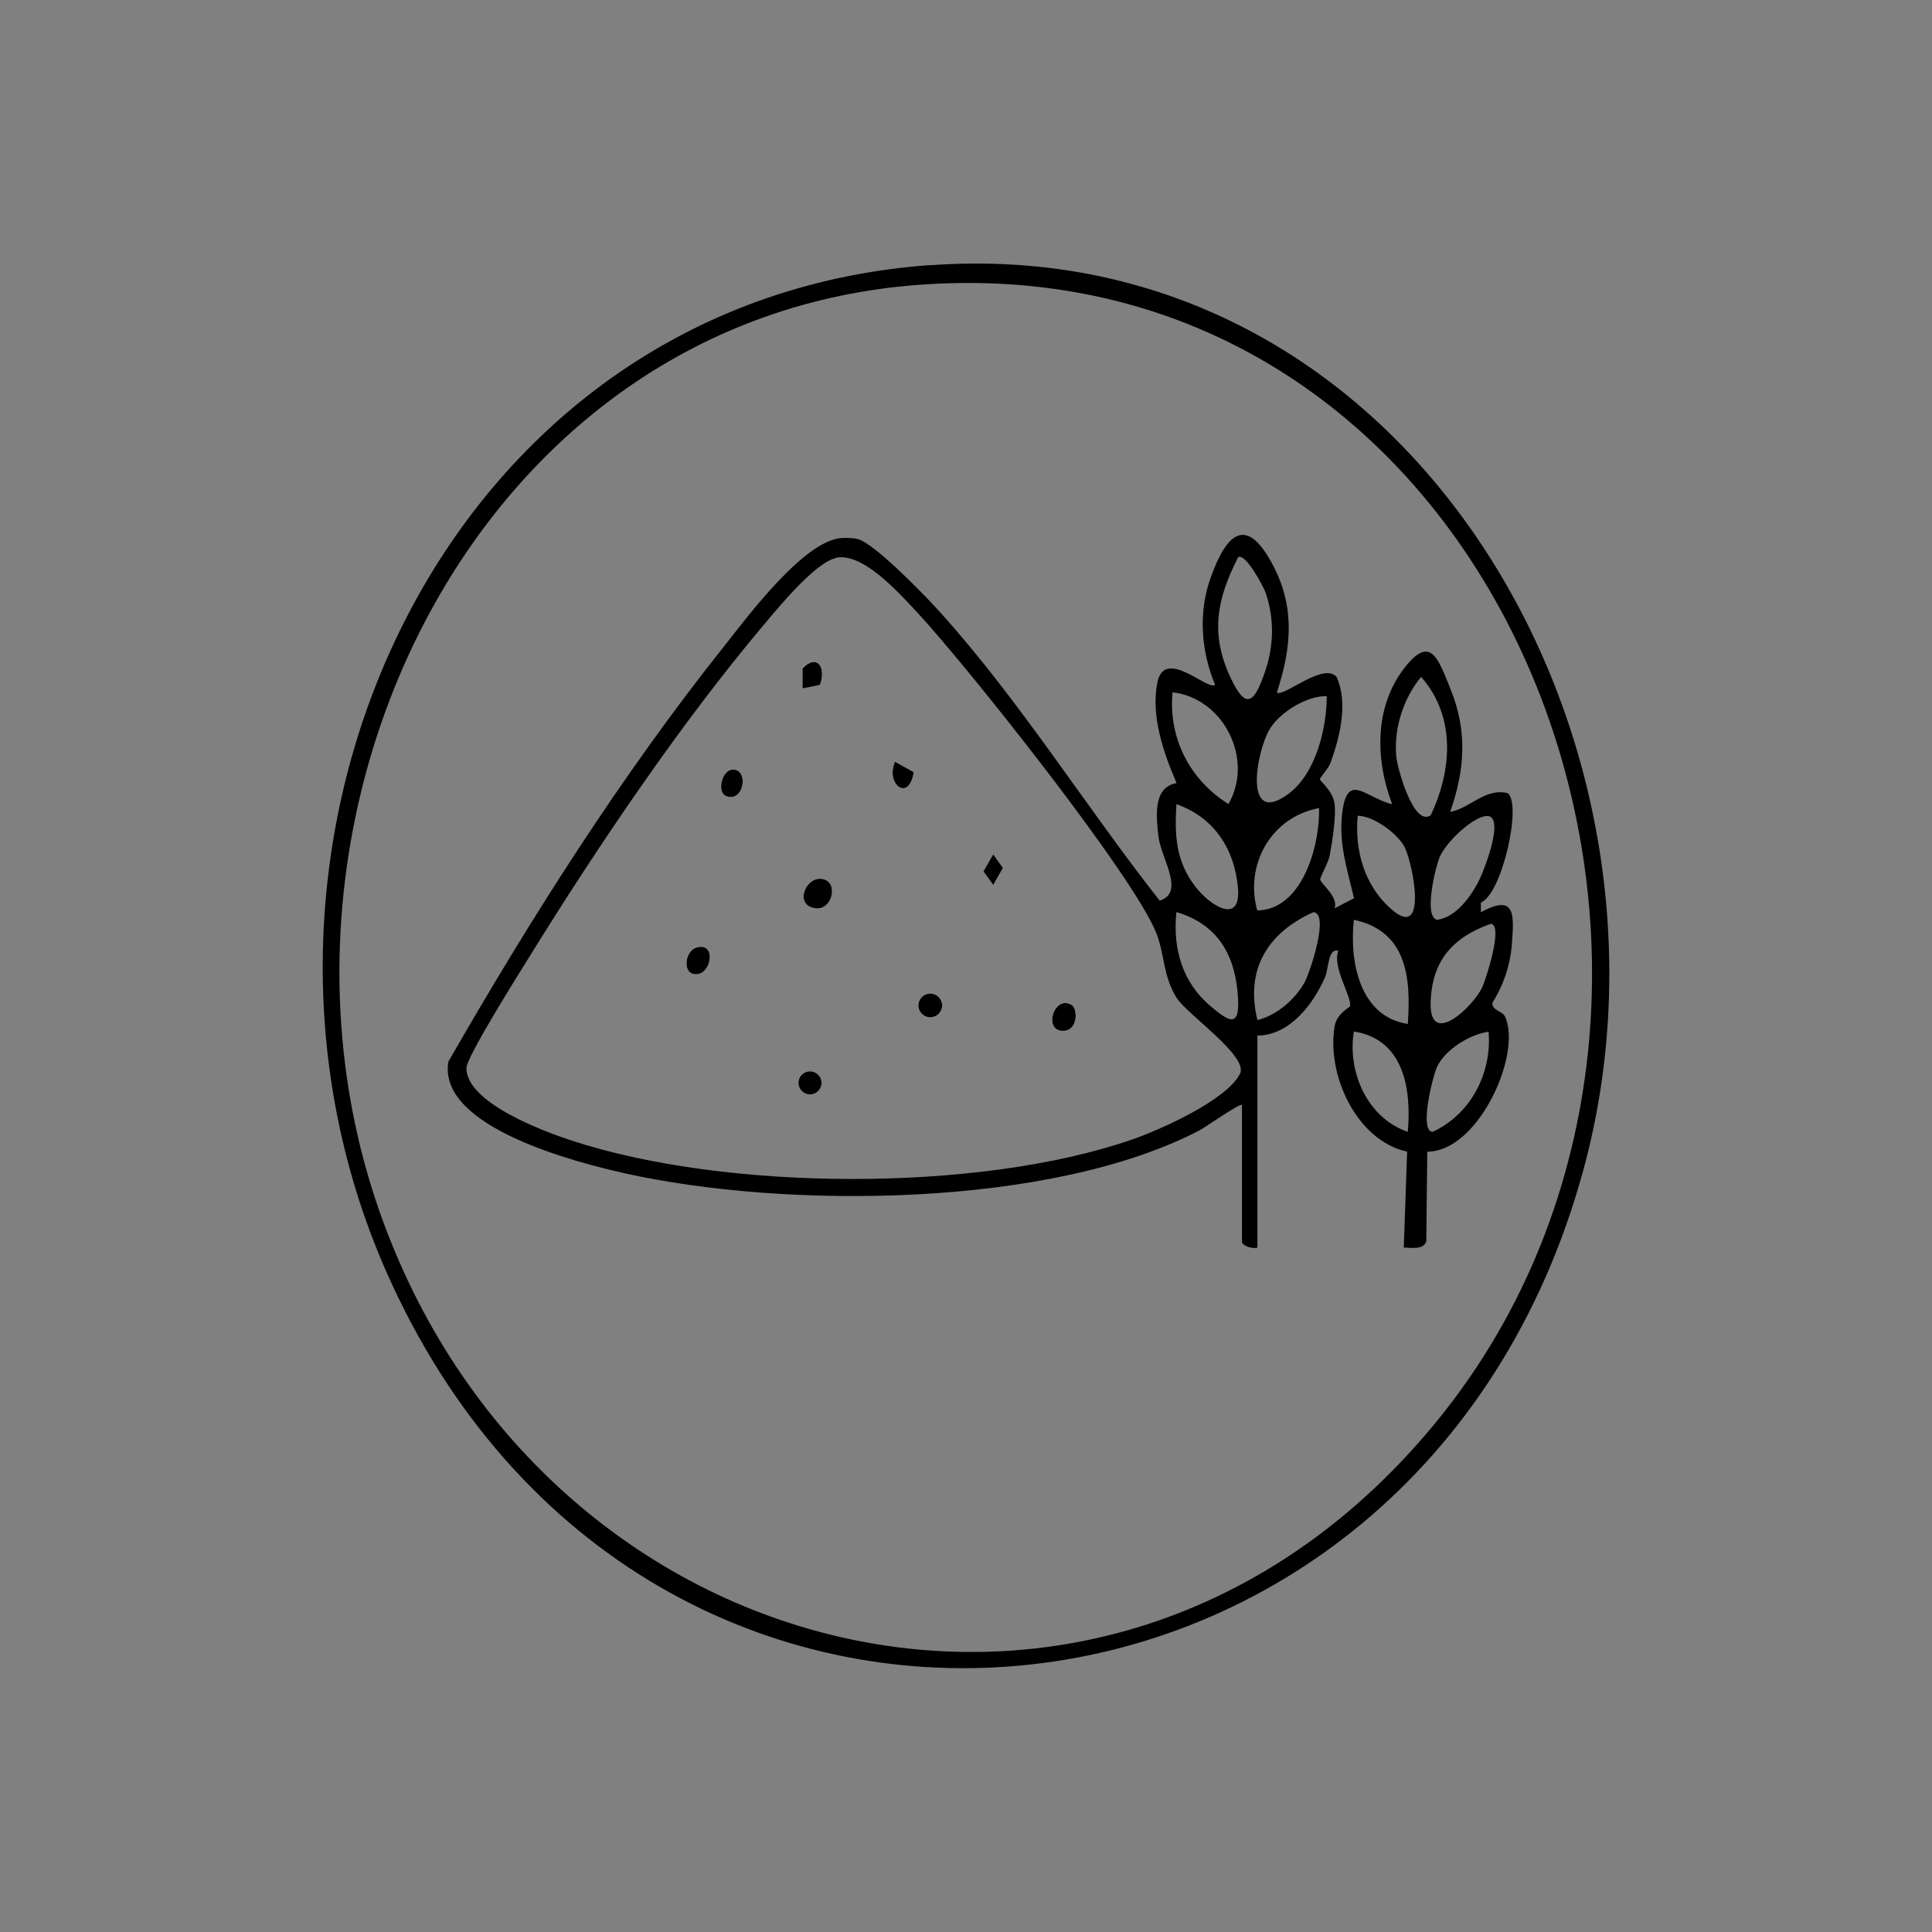
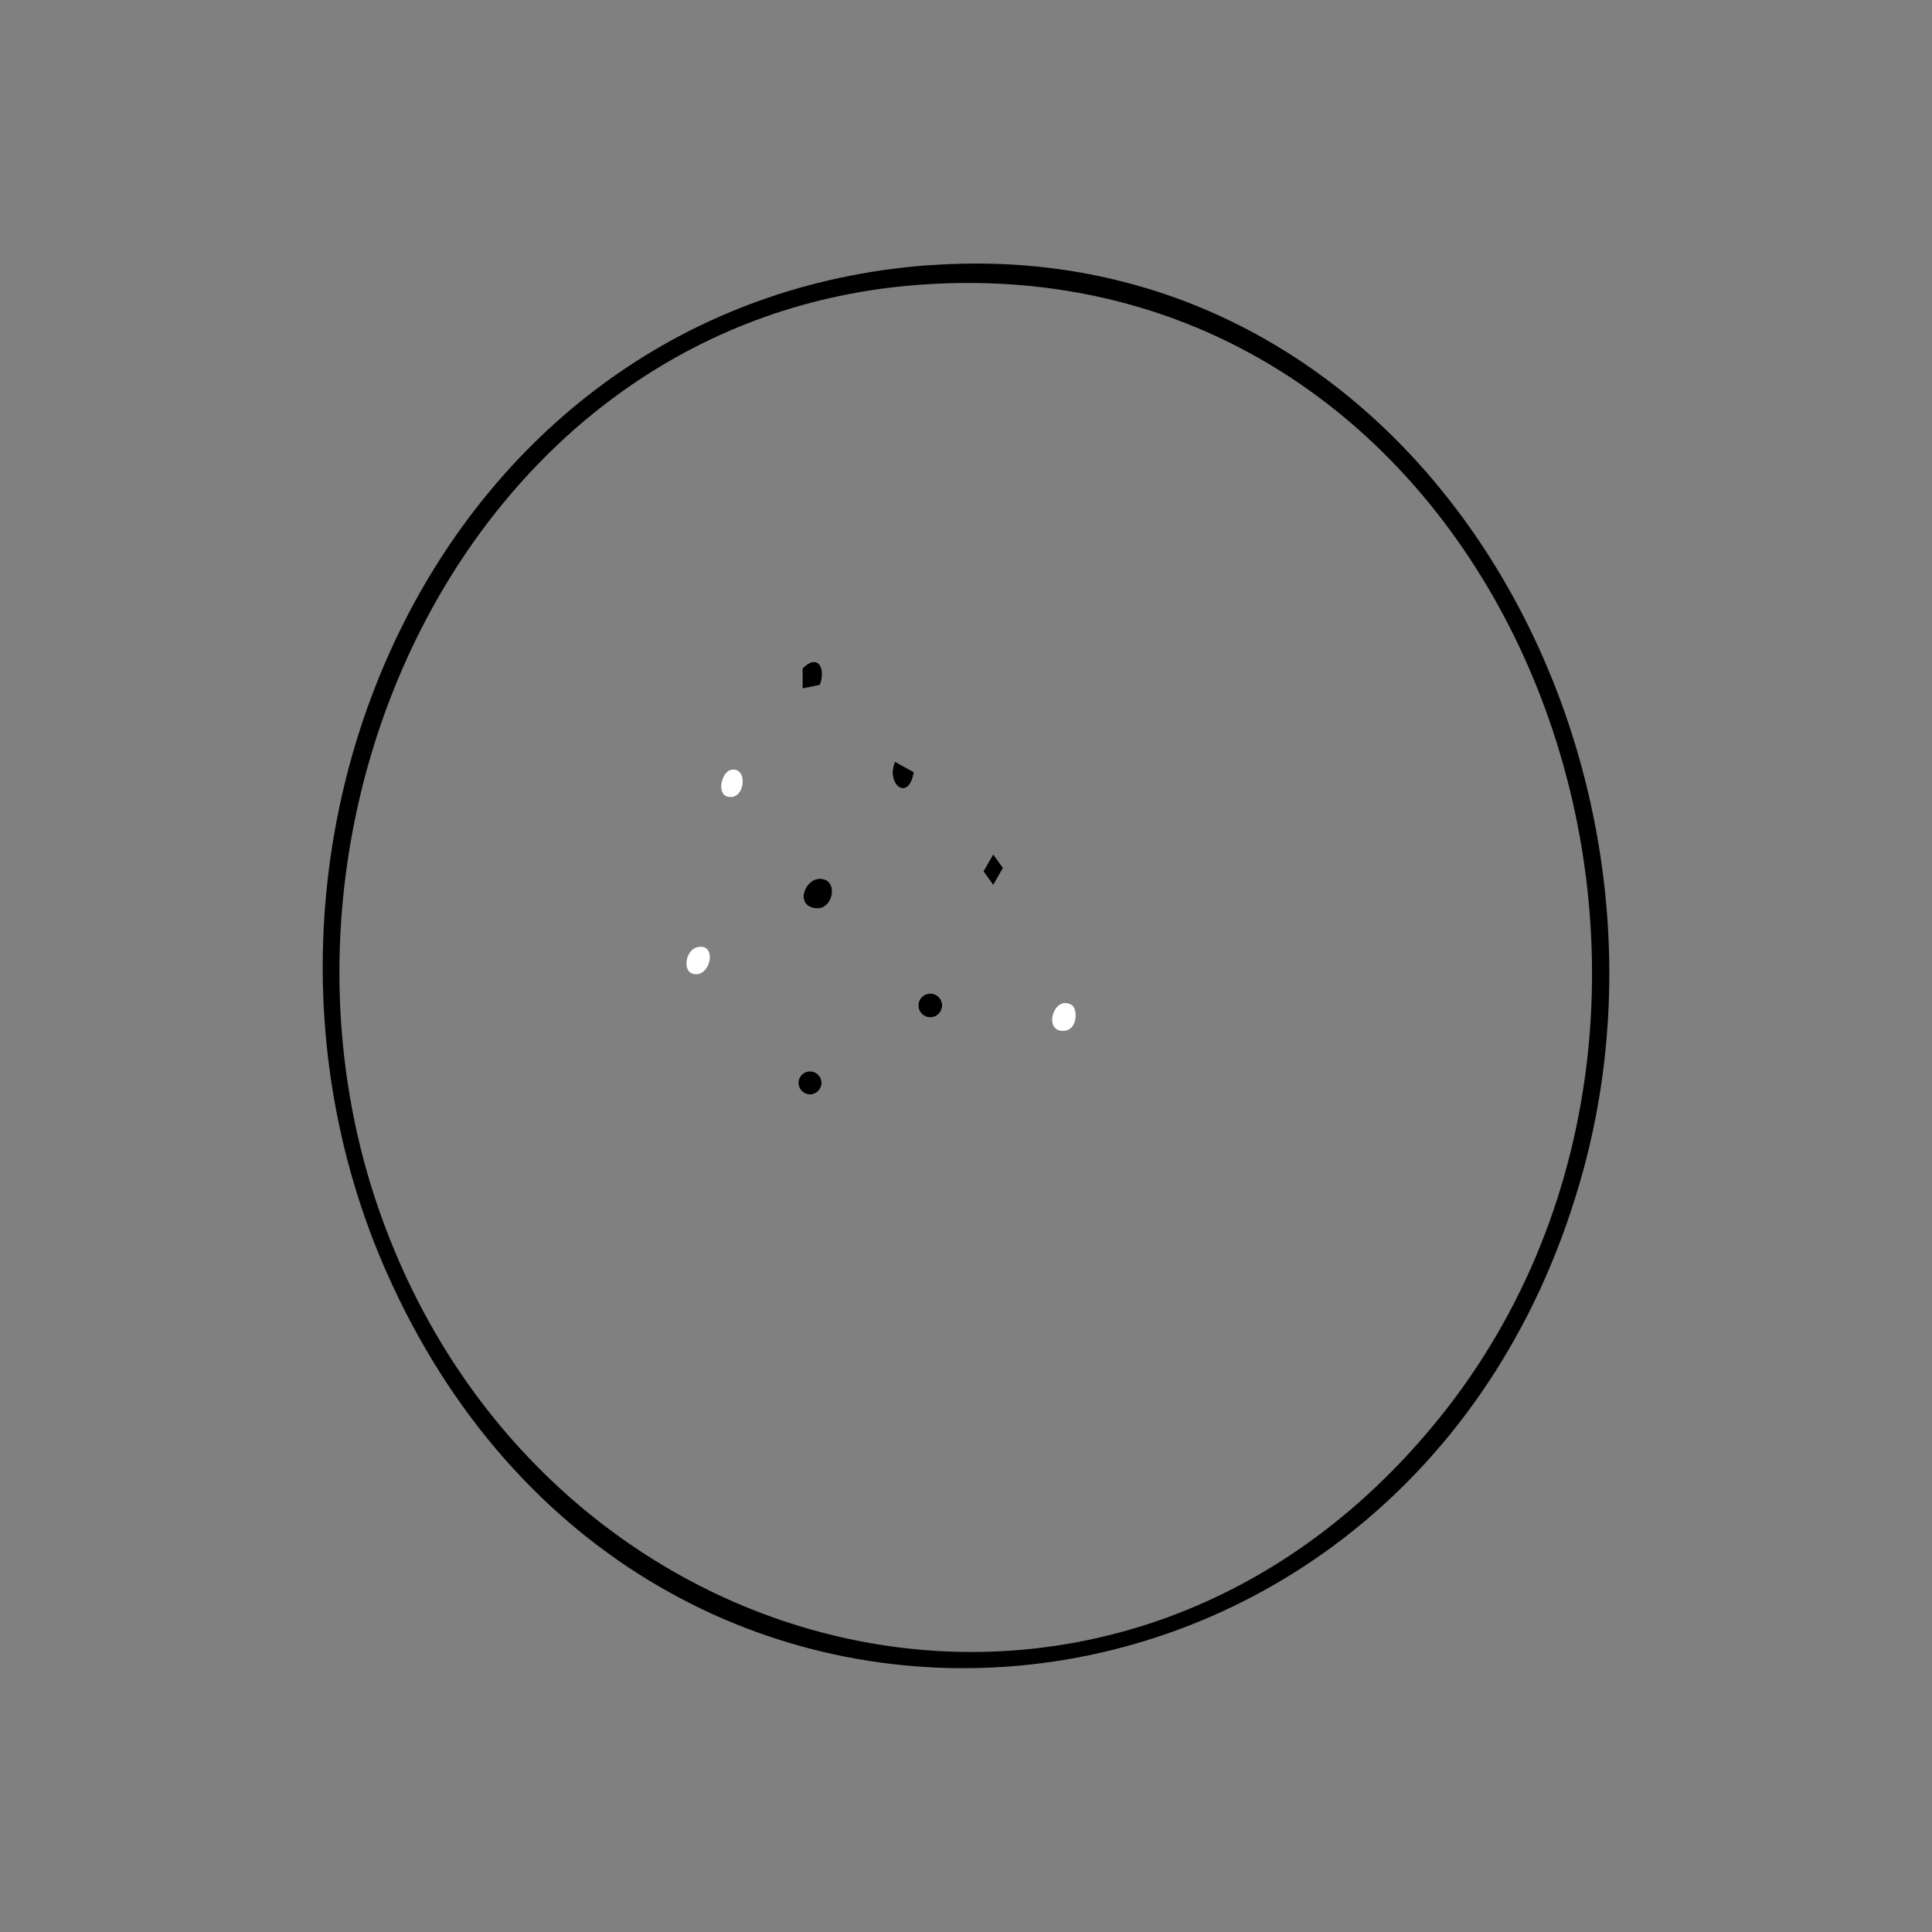
<svg xmlns="http://www.w3.org/2000/svg" viewBox="0 0 120 120" data-name="Layer 1" id="Layer_1">
  <rect x="0" y="0" width="120" height="120" fill="#808080" stroke="none" />
  <defs>
    <style>
      .cls-1 {
        fill: #fff;
      }
    </style>
  </defs>
  <path d="M57.69,16.48c29.87-2.22,47.95,29.47,40.65,56.21-10.25,37.54-58.39,42.4-74.34,6.31-11.65-26.37,3.28-60.26,33.69-62.53ZM57.21,17.68c-27.59,1.95-42.2,32.64-33.73,57.3,10,29.09,45.77,37.98,65.87,13.16,21.66-26.74,4.5-73.05-32.14-70.46Z" />
-   <path d="M77.14,68.63c-.11-.13-2.27,1.38-2.62,1.57-9.24,4.83-25.73,4.91-35.74,2.67-2.84-.64-11.63-2.83-10.93-6.93,5.09-8.87,10.74-17.78,17.11-25.78,1.47-1.85,5.03-6.68,7.4-6.75.3,0,.62,0,.91.07,1.02.24,4.23,3.55,5.08,4.5,4.96,5.48,9.1,12.14,13.68,17.96,1.61-.51.08-2.61-.08-4.01-.13-1.18-.36-3.04,1.13-3.29-.81-1.87-1.6-4.15-1.2-6.22.44-2.28,3.15.53,3.59.11-.87-2.09-1.05-4.48-.28-6.63,1-2.82,2.25-3.95,3.92-.71,1.35,2.62,1.08,5.12.2,7.82.35.35,2.91-1.92,3.71-.96.73,1.63.2,3.74-.39,5.36-.12.32-.65.89-.65.99,0,.1.78.72.9,1.45.13.82-.13,2.42-.29,3.28-.08.46-.6,1.33-.59,1.5.02.24,1.16,1.09.89,1.79l1.21-.63c-.42-1.8-.95-3.33-.74-5.24.31-2.69,1.45-.99,3.11-.6-1.05-2.76-1.12-6.04.76-8.46,1.62-2.09,2.09-.62,2.88,1.35,1.04,2.58.88,4.99-.04,7.59,1.25-.23,2.17-1.5,3.56-1.17.93.59-.32,6.26-1.65,6.8v.6c2.19-1.19,2.06.18,1.92,2.03-.1,1.28-.53,2.53-1.21,3.6,0,.52.64.48.81.89,1.02,2.39-1.72,8.37-4.85,8.35l-.06,5.57c-.18.55-.94.39-1.4.39l.21-5.96c-3.17-.69-5.02-4.82-4.5-7.8.14-.8.95-1.16.96-1.24.07-.67-1.13-2.44-.73-3.44-.67-.15-.58,1.07-.84,1.67-.73,1.66-2.19,3.59-4.19,3.6v13.17c-.28.1-.96-.11-.96-.36v-8.5ZM51.92,34.66c-1.3.29-3.57,3.07-4.48,4.15-5.13,6.08-10.29,13.72-14.48,20.49-.66,1.06-3.98,6.33-3.99,7.04,0,2.16,4.79,3.93,6.53,4.5,9.58,3.15,25.27,3.24,34.81-.06,1.74-.6,5.89-2.45,6.71-4.09.54-1.08-3.27-3.67-3.93-4.7-.85-1.33-.75-2.71-1.26-4.01-1.41-3.6-11.9-16.78-14.94-20.03-1.1-1.17-3.33-3.67-4.98-3.3ZM76.9,34.62c-1.33,2.6-1.75,4.76-.45,7.51.96,2.03,1.47,1.5,2.13-.43.54-1.58.58-3.27.04-4.86-.14-.41-1.28-2.55-1.73-2.22ZM88.86,50.65c1.33-2.82,1.58-6.13-.59-8.61-1.1,1.33-1.69,3.17-1.55,4.9.06.76,1.08,4.43,2.14,3.7ZM72.83,43c-.27,2.84,1.07,5.44,3.47,6.94,1.6-2.76-.28-6.57-3.47-6.94ZM82.41,43.24c-1.23-.04-2.94,1.01-3.56,2.07-.84,1.44-1.63,6.04,1.15,4.02,1.72-1.25,2.4-4.06,2.41-6.09ZM73.07,49.95c-.12,1.96-.04,3.56,1.2,5.15.88,1.14,2.83,2.4,2.62.03s-1.46-4.35-3.81-5.18ZM81.93,50.19c-2.99.56-4.63,3.53-3.84,6.36,2.79-.04,3.9-4.01,3.84-6.36ZM84.33,50.67c-.2,2.13.41,4.3,2.03,5.75,2.35,2.12,1.42-2.68.9-3.77-.42-.86-1.95-1.98-2.92-1.98ZM92.16,50.71c-.9.23-2.37,1.65-2.74,2.53-.26.61-1.01,3.68-.17,3.89,1.22-.14,2.2-1.56,2.68-2.58.31-.66,1.69-4.22.23-3.84ZM73.07,56.65c-.24,2.27.37,4.39,2.15,5.87,1,.83,1.78,1.43,1.68-.47-.14-2.65-1.2-4.62-3.83-5.4ZM78.1,63.36c1.22-.3,2.39-1.32,2.97-2.42.28-.54,1.54-4.24.5-4.28-2.83,1.28-4.24,3.54-3.47,6.7ZM87.44,63.6c.21-2.91-.07-5.77-3.35-6.47-.28,2.58.35,6.01,3.35,6.47ZM92.59,57.38c-2.36.84-3.66,2.29-3.73,4.9-.07,2.8,2.59.29,3.18-.91.25-.5,1.36-3.96.55-3.99ZM87.44,70.3c.24-2.67-.26-5.76-3.35-6.23-.41,2.52.84,5.37,3.35,6.23ZM92.47,64.08c-1.17.16-2.69,1.09-3.21,2.18-.26.56-1.14,4.02-.27,4.04,2.37-1.1,3.68-3.65,3.47-6.22Z" />
  <path d="M49.84,42.75l1.09-.22c.41-1.1-.19-1.95-1.1-1.03v1.24ZM55.59,47.31c-.61,1.4.86,2.54,1.17.65l-1.17-.65ZM45.43,47.81c-.6.1-.93,1.46-.27,1.66,1.11.34,1.36-1.83.27-1.66ZM61.69,53.06l-.61,1.06.61.85.61-1.06-.61-.85ZM50.91,54.58c-.91,0-1.58,1.69-.23,1.84,1.08.12,1.46-1.84.23-1.84ZM43.29,58.84c-.71.18-.9,1.46-.27,1.64,1.13.33,1.58-1.98.27-1.64ZM58.52,62.45c0-.41-.33-.74-.74-.74s-.74.33-.74.74.33.74.74.74.74-.33.74-.74ZM66.58,62.43c-1.11-.7-1.83,1.64-.53,1.6.91-.03.89-1.37.53-1.6ZM51.03,67.26c0-.4-.32-.72-.72-.72s-.72.32-.72.72.32.72.72.72.72-.32.72-.72Z" class="cls-1" />
  <path d="M50.91,54.58c1.24,0,.85,1.96-.23,1.84-1.35-.15-.69-1.84.23-1.84Z" />
-   <path d="M43.29,58.84c1.31-.34.86,1.97-.27,1.64-.63-.18-.44-1.46.27-1.64Z" />
-   <path d="M66.58,62.43c.36.23.39,1.57-.53,1.6-1.3.04-.58-2.3.53-1.6Z" />
  <path d="M49.84,42.75v-1.24c.9-.93,1.5-.08,1.09,1.03l-1.09.22Z" />
-   <path d="M45.43,47.81c1.09-.17.84,2-.27,1.66-.67-.2-.34-1.56.27-1.66Z" />
+   <path d="M45.43,47.81Z" />
  <path d="M55.59,47.31l1.17.65c-.31,1.9-1.78.75-1.17-.65Z" />
  <circle r=".74" cy="62.45" cx="57.78" />
  <polygon points="61.69 53.06 62.3 53.91 61.69 54.97 61.08 54.12 61.69 53.06" />
  <circle r=".72" cy="67.26" cx="50.31" />
</svg>